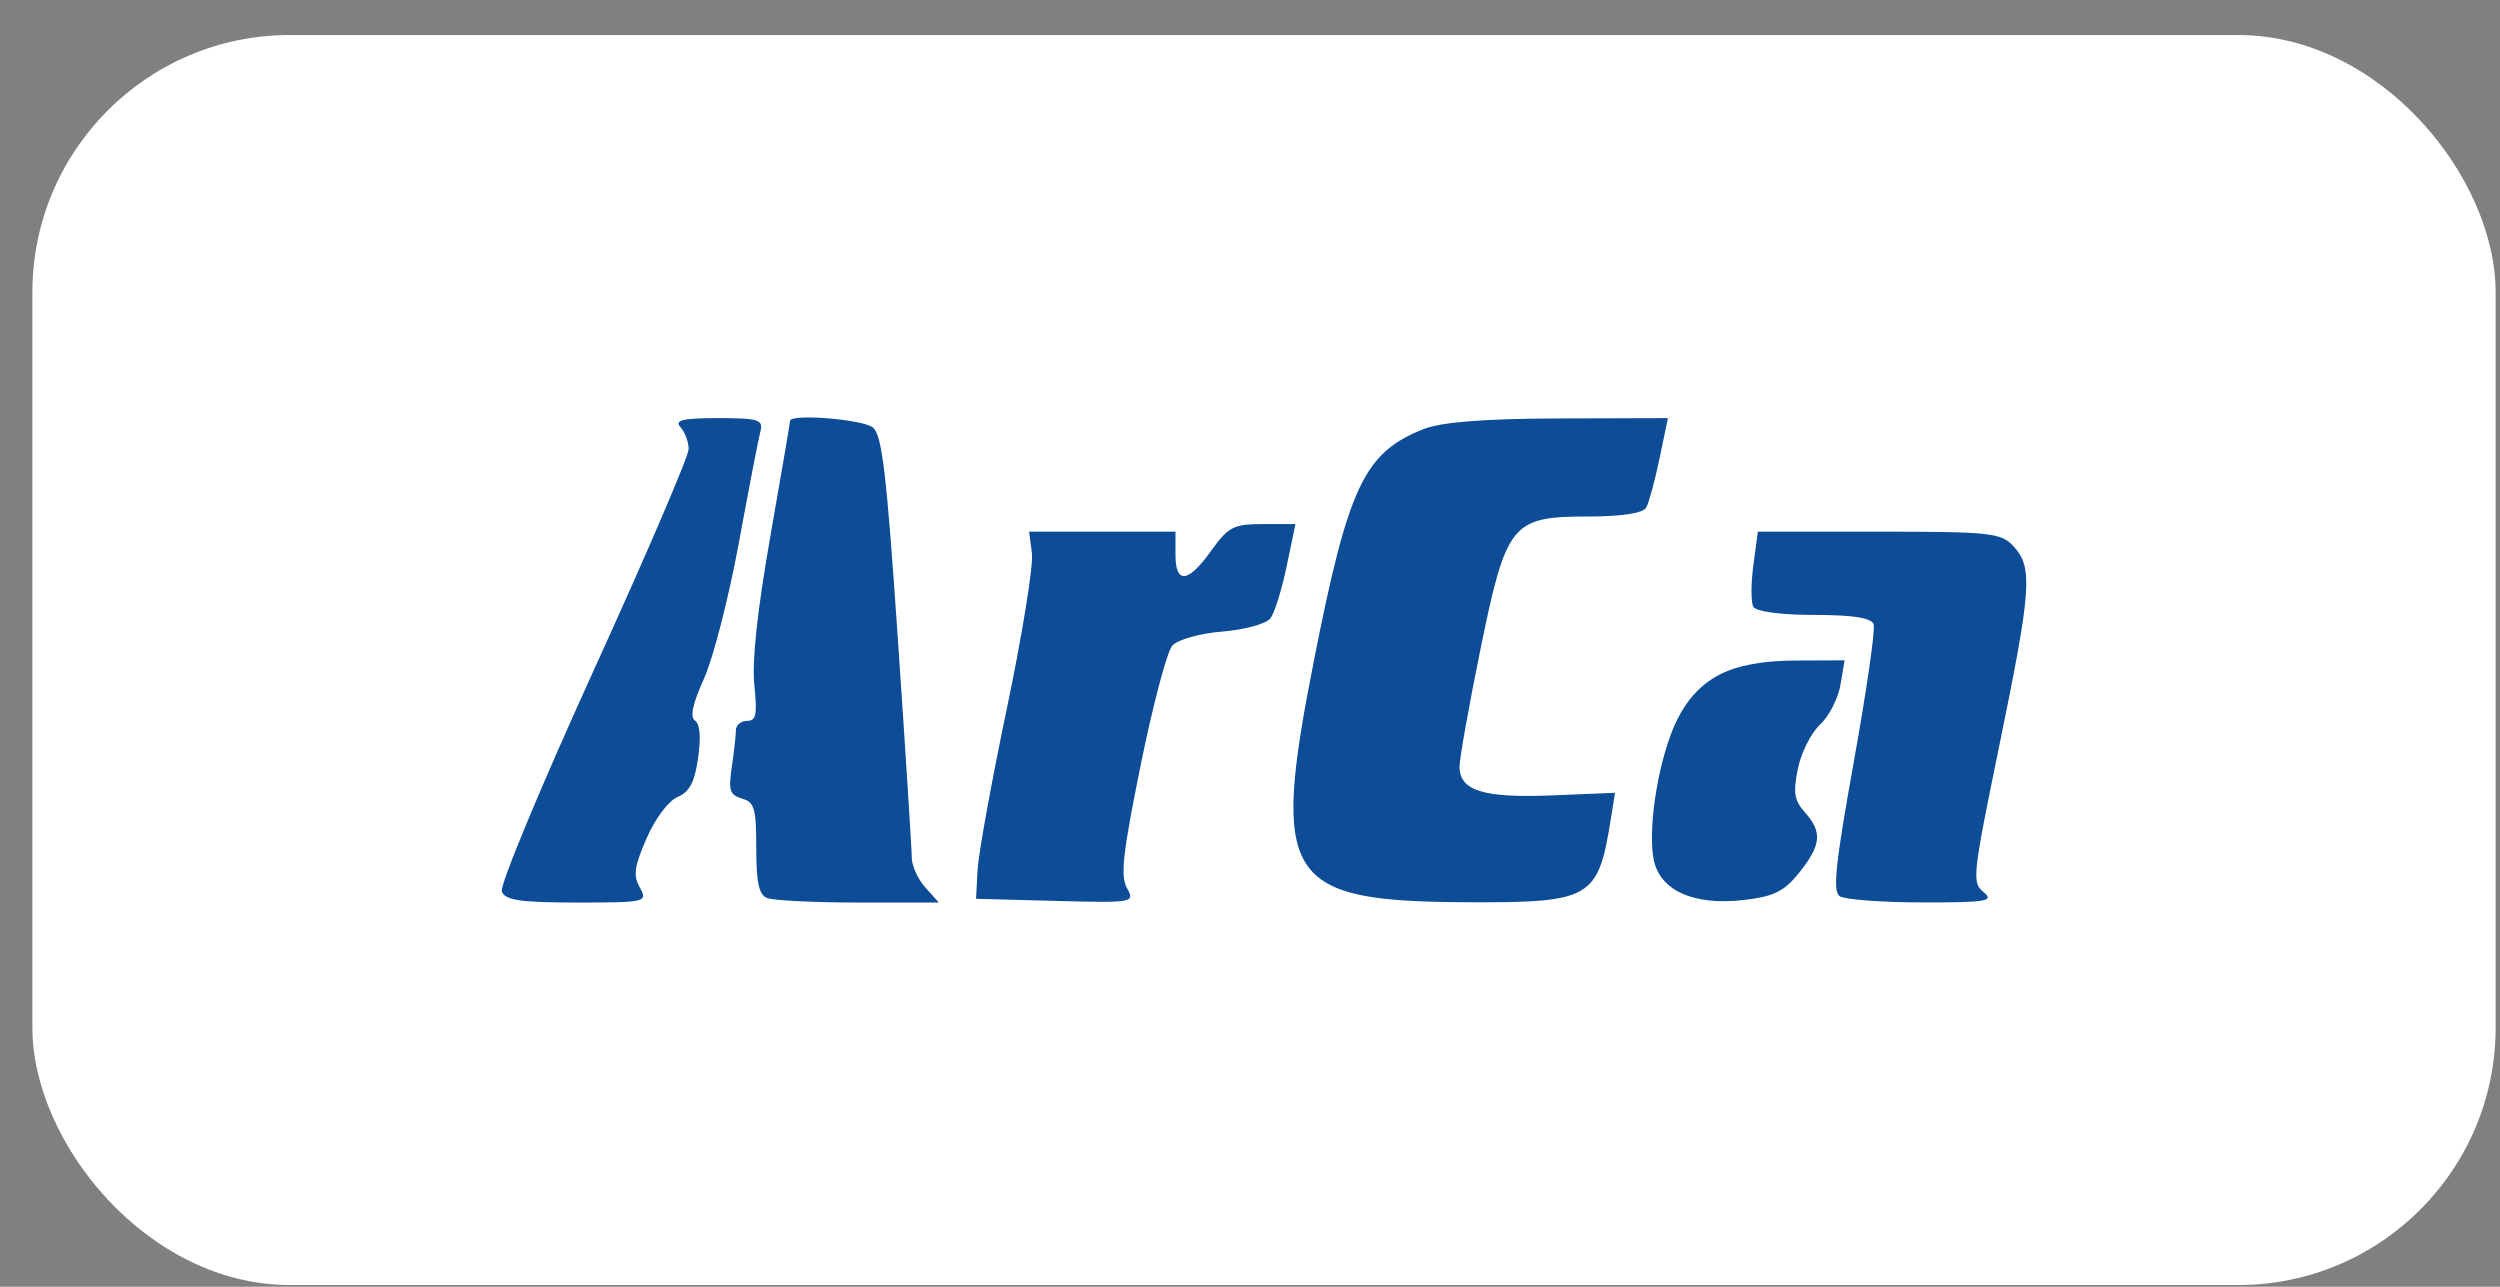
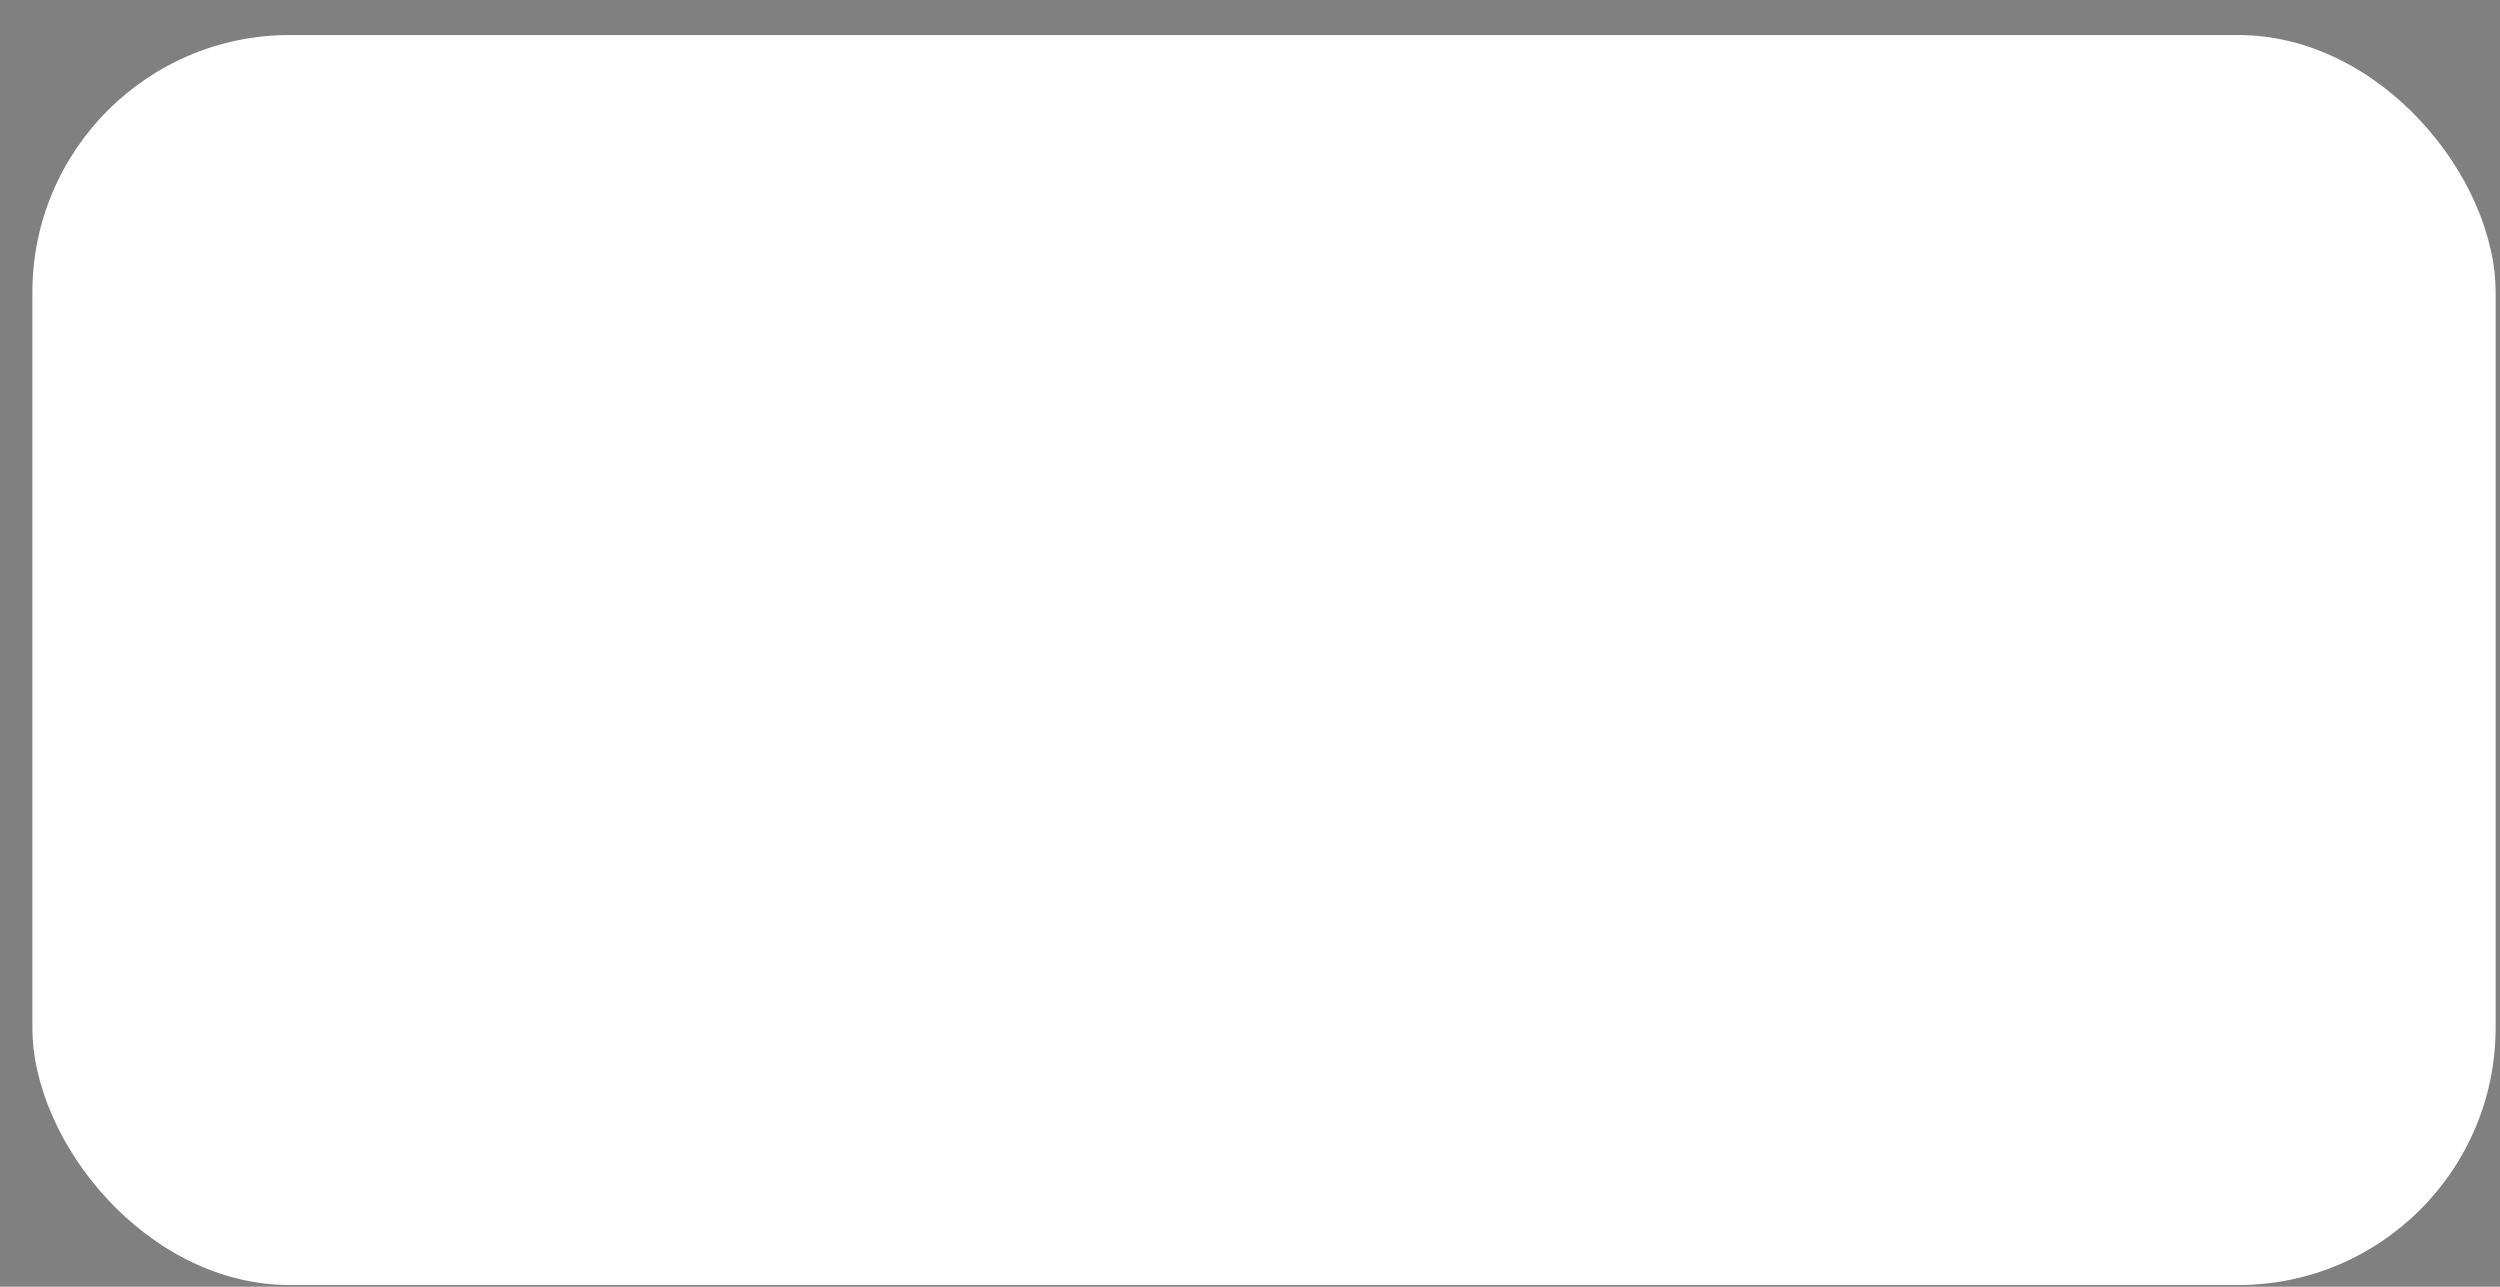
<svg xmlns="http://www.w3.org/2000/svg" width="68" height="35" viewBox="0 0 68 35" fill="none">
  <rect x="0" y="0" width="68" height="35" fill="#808080" stroke="none" />
  <rect x="0.881" y="0.953" width="67" height="34" rx="7" fill="white" />
  <g clip-path="url(#clip0_857_20278)">
-     <path fill-rule="evenodd" clip-rule="evenodd" d="M18.51 11.62C18.631 11.755 18.731 12.025 18.731 12.218C18.731 12.412 17.564 15.129 16.138 18.257C14.713 21.386 13.592 24.081 13.649 24.247C13.732 24.486 14.157 24.549 15.692 24.549C17.572 24.549 17.623 24.537 17.405 24.145C17.218 23.81 17.249 23.581 17.587 22.802C17.82 22.266 18.181 21.784 18.429 21.678C18.756 21.539 18.894 21.278 18.988 20.619C19.069 20.052 19.04 19.695 18.906 19.602C18.762 19.503 18.837 19.151 19.151 18.453C19.4 17.899 19.825 16.242 20.096 14.77C20.366 13.298 20.631 11.931 20.683 11.733C20.767 11.415 20.633 11.373 19.534 11.373C18.566 11.373 18.338 11.428 18.51 11.62ZM21.49 11.449C21.49 11.491 21.248 12.904 20.953 14.589C20.596 16.628 20.451 17.979 20.518 18.63C20.601 19.443 20.567 19.608 20.318 19.608C20.153 19.608 20.017 19.724 20.016 19.866C20.015 20.007 19.965 20.457 19.904 20.865C19.811 21.501 19.85 21.624 20.183 21.721C20.522 21.82 20.57 21.987 20.57 23.067C20.57 24.001 20.64 24.33 20.861 24.425C21.021 24.493 22.138 24.549 23.344 24.549H25.536L25.168 24.138C24.966 23.911 24.8 23.547 24.8 23.328C24.8 23.108 24.631 20.445 24.424 17.408C24.114 12.862 23.994 11.842 23.745 11.63C23.481 11.405 21.49 11.245 21.49 11.449ZM38.715 11.673C37.104 12.316 36.678 13.217 35.74 17.961C34.561 23.928 34.936 24.52 39.905 24.541C43.278 24.555 43.468 24.445 43.813 22.285L43.928 21.564L42.201 21.635C40.349 21.71 39.699 21.507 39.699 20.851C39.699 20.637 39.95 19.227 40.257 17.718C40.967 14.227 41.11 14.049 43.193 14.049C44.114 14.049 44.692 13.96 44.778 13.805C44.852 13.67 45.015 13.068 45.14 12.466L45.367 11.373L42.395 11.382C40.362 11.388 39.199 11.48 38.715 11.673ZM32.947 14.976C32.314 15.864 31.973 15.9 31.973 15.079V14.461H29.982H27.991L28.069 15.053C28.111 15.379 27.805 17.272 27.389 19.259C26.973 21.245 26.613 23.225 26.59 23.659L26.548 24.447L28.714 24.505C30.826 24.561 30.875 24.553 30.655 24.159C30.47 23.827 30.536 23.233 31.027 20.807C31.356 19.185 31.742 17.725 31.886 17.563C32.031 17.398 32.634 17.228 33.251 17.178C33.859 17.129 34.447 16.966 34.558 16.816C34.67 16.665 34.868 16.027 34.998 15.399L35.236 14.255H34.348C33.554 14.255 33.407 14.331 32.947 14.976ZM47.691 15.373C47.624 15.874 47.624 16.384 47.691 16.505C47.762 16.634 48.454 16.726 49.346 16.726C50.404 16.726 50.905 16.805 50.964 16.983C51.011 17.125 50.768 18.808 50.423 20.722C49.924 23.502 49.846 24.239 50.036 24.374C50.167 24.467 51.18 24.545 52.287 24.546C54.021 24.549 54.252 24.511 53.959 24.271C53.632 24.004 53.648 23.851 54.384 20.268C55.253 16.033 55.296 15.45 54.781 14.873C54.44 14.492 54.167 14.461 51.113 14.461H47.814L47.691 15.373ZM46.78 18.346C46.287 18.598 45.904 19.003 45.621 19.571C45.135 20.547 44.812 22.44 44.975 23.353C45.129 24.214 46.049 24.638 47.422 24.481C48.249 24.386 48.528 24.249 48.941 23.733C49.538 22.988 49.572 22.631 49.094 22.097C48.803 21.77 48.77 21.568 48.901 20.913C48.989 20.478 49.26 19.938 49.504 19.711C49.748 19.485 49.998 18.998 50.06 18.63L50.173 17.961L48.844 17.966C47.956 17.969 47.272 18.095 46.78 18.346Z" fill="#0D4C97" />
-   </g>
+     </g>
  <defs>
    <clipPath id="clip0_857_20278">
-       <rect width="41.467" height="14.136" fill="white" transform="translate(13.648 10.885)" />
-     </clipPath>
+       </clipPath>
  </defs>
</svg>